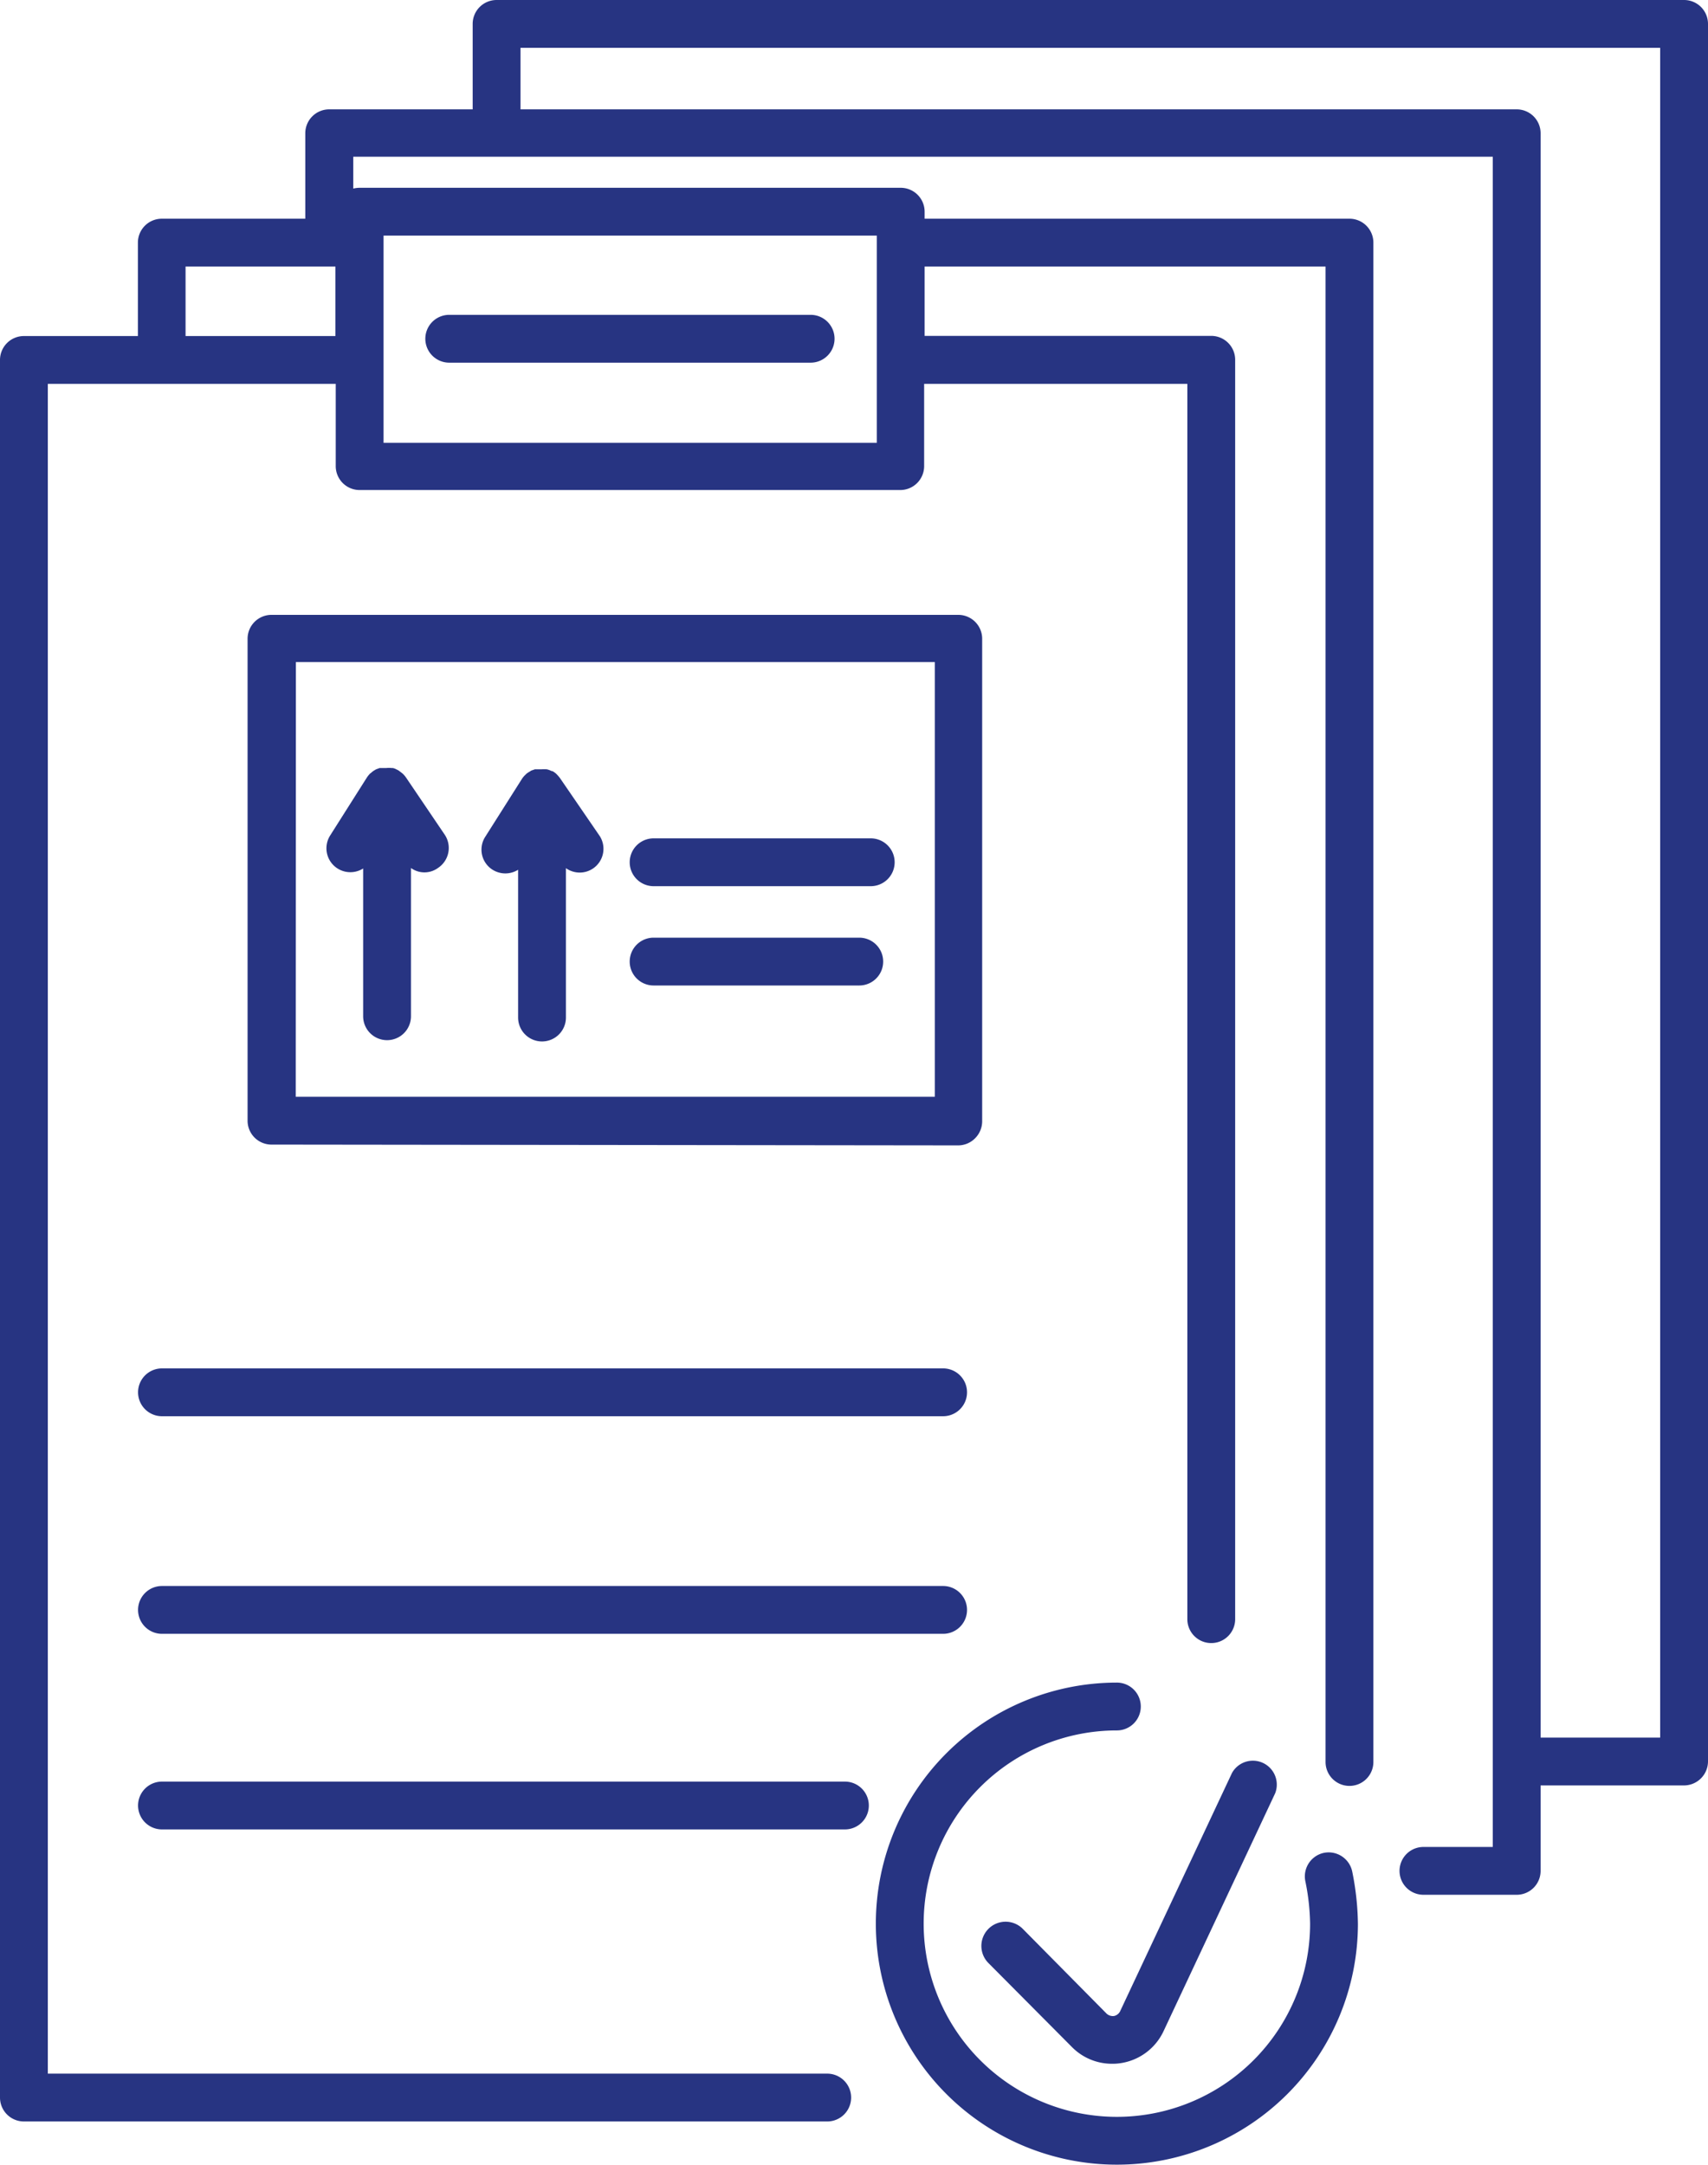
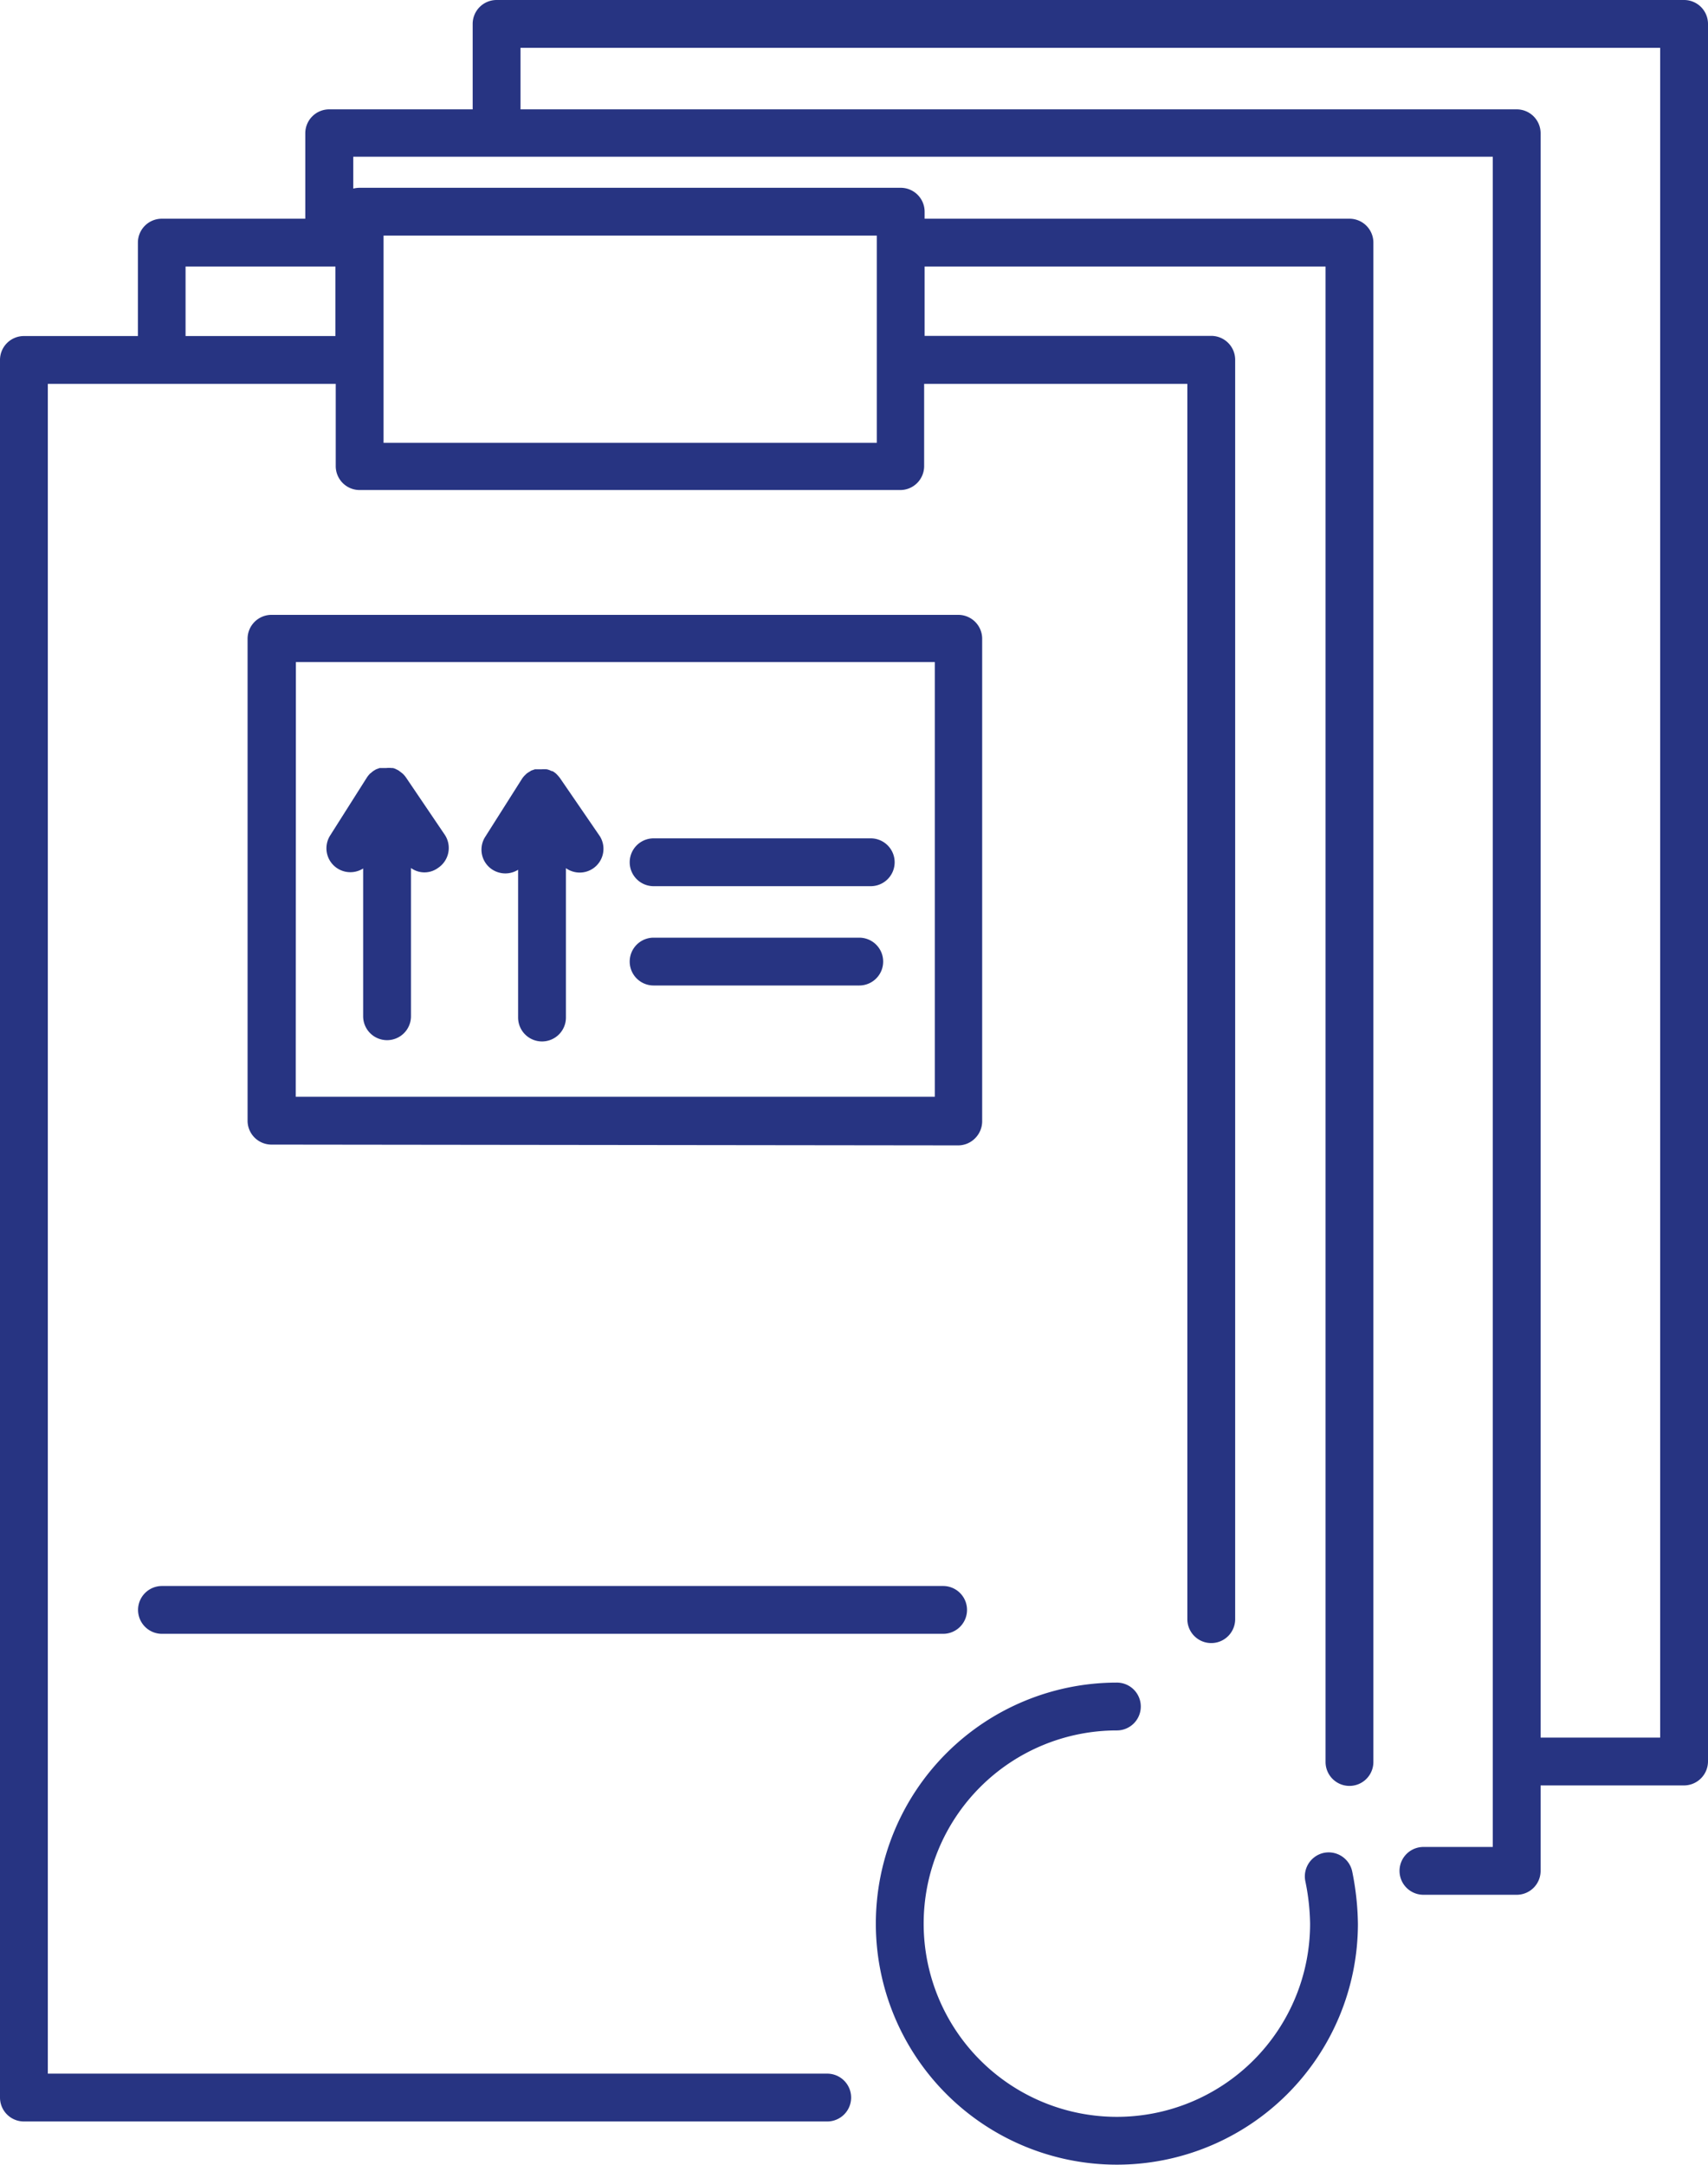
<svg xmlns="http://www.w3.org/2000/svg" id="_ŽÓť_1" data-name="—ŽÓť_1" viewBox="0 0 107.14 135.82">
  <defs>
    <style>.cls-1{fill:#273482;}</style>
  </defs>
  <path class="cls-1" d="M60.11,71.85h0a1.49,1.49,0,0,0,1.05-.44,1.51,1.51,0,0,0,.45-1.06l0-30.28a1.5,1.5,0,0,0-1.49-1.5l-43.09,0h0a1.5,1.5,0,0,0-1.5,1.5l0,30.27A1.5,1.5,0,0,0,17,71.8ZM18.56,41.53l40.08,0,0,27.27-40.09,0Z" />
  <path class="cls-1" d="M53.88,58.82H41a1.5,1.5,0,1,0,0,3h12.9a1.5,1.5,0,0,0,0-3Z" />
  <path class="cls-1" d="M54.62,52.59H41a1.5,1.5,0,0,0,0,3H54.62a1.5,1.5,0,1,0,0-3Z" />
  <path class="cls-1" d="M25.48,48.79h0a1.64,1.64,0,0,0-.21-.25l-.1-.08L25,48.33l-.12-.06a.92.92,0,0,0-.23-.09l-.07,0a1.49,1.49,0,0,0-.36,0h0l-.31,0-.1,0-.22.08-.1.06a1,1,0,0,0-.2.15l-.07.05a1.71,1.71,0,0,0-.21.26l0,0-2.3,3.63a1.5,1.5,0,0,0,2.07,2.07v9.27a1.5,1.5,0,0,0,1.5,1.5h0a1.5,1.5,0,0,0,1.5-1.5V54.45a1.44,1.44,0,0,0,1.69,0,1.5,1.5,0,0,0,.44-2.07Z" />
  <path class="cls-1" d="M35.12,48.8h0a2.85,2.85,0,0,0-.23-.26l0,0a1.31,1.31,0,0,0-.24-.17l-.05,0a1.08,1.08,0,0,0-.3-.11l0,0a1.86,1.86,0,0,0-.34,0h0l-.31,0-.1,0-.23.08-.09.06a1.53,1.53,0,0,0-.21.14l-.06.06a1.32,1.32,0,0,0-.22.26v0l-2.3,3.63a1.49,1.49,0,0,0,.46,2.07,1.51,1.51,0,0,0,1.6,0v9.27a1.5,1.5,0,0,0,1.5,1.5h0a1.5,1.5,0,0,0,1.5-1.5V54.46a1.49,1.49,0,0,0,2.13-2Z" />
  <path class="cls-1" d="M105.64,0H31.15a1.5,1.5,0,0,0-1.5,1.5V6.86h-9a1.5,1.5,0,0,0-1.5,1.5v5.36h-9a1.5,1.5,0,0,0-1.5,1.5v5.86H1.5A1.5,1.5,0,0,0,0,22.58v109a1.5,1.5,0,0,0,1.5,1.5H51.89a1.5,1.5,0,0,0,0-3H3v-106H21.06v5.16a1.5,1.5,0,0,0,1.5,1.5H56.47a1.5,1.5,0,0,0,1.5-1.5V24.08H74.48v77.49a1.5,1.5,0,0,0,3,0v-79a1.5,1.5,0,0,0-1.5-1.5H58V16.72H83.15v93.81a1.5,1.5,0,0,0,3,0V15.22a1.5,1.5,0,0,0-1.5-1.5H58v-.44a1.5,1.5,0,0,0-1.5-1.5H22.56a1.75,1.75,0,0,0-.4.05v-2H93.64V110.52h0v5.34H89.29a1.5,1.5,0,0,0,0,3h5.85a1.5,1.5,0,0,0,1.5-1.5V112h9a1.51,1.51,0,0,0,1.5-1.5V1.5A1.5,1.5,0,0,0,105.64,0Zm-94,21.08V16.72h9.4v4.36ZM55,14.78v13H24.06v-13ZM104.14,109h-7.5V8.36a1.5,1.5,0,0,0-1.5-1.5H32.65V3h71.49Z" />
-   <path class="cls-1" d="M28.18,22.75H50.85a1.5,1.5,0,0,0,0-3H28.18a1.5,1.5,0,0,0,0,3Z" />
-   <path class="cls-1" d="M8.66,87.34a1.5,1.5,0,0,0,1.5,1.5h49a1.5,1.5,0,1,0,0-3h-49A1.5,1.5,0,0,0,8.66,87.34Z" />
  <path class="cls-1" d="M10.16,102.49h49a1.5,1.5,0,0,0,0-3h-49a1.5,1.5,0,1,0,0,3Z" />
-   <path class="cls-1" d="M53,111.76H10.16a1.5,1.5,0,1,0,0,3H53a1.5,1.5,0,0,0,0-3Z" />
  <path class="cls-1" d="M83,116.24A1.51,1.51,0,0,0,81.88,118a14.08,14.08,0,0,1,.3,2.67,12.12,12.12,0,1,1-12.12-12.12,1.5,1.5,0,0,0,0-3A15.12,15.12,0,1,0,85.18,120.7a17.42,17.42,0,0,0-.36-3.31A1.51,1.51,0,0,0,83,116.24Z" />
-   <path class="cls-1" d="M69.9,126.46a.57.57,0,0,1-.5-.16L64.16,121A1.5,1.5,0,0,0,62,123.14l5.24,5.27a3.52,3.52,0,0,0,2.52,1.05,3.2,3.2,0,0,0,.61-.05,3.55,3.55,0,0,0,2.62-2l7-14.92a1.5,1.5,0,0,0-2.71-1.27l-7,14.91A.56.56,0,0,1,69.9,126.46Z" />
</svg>